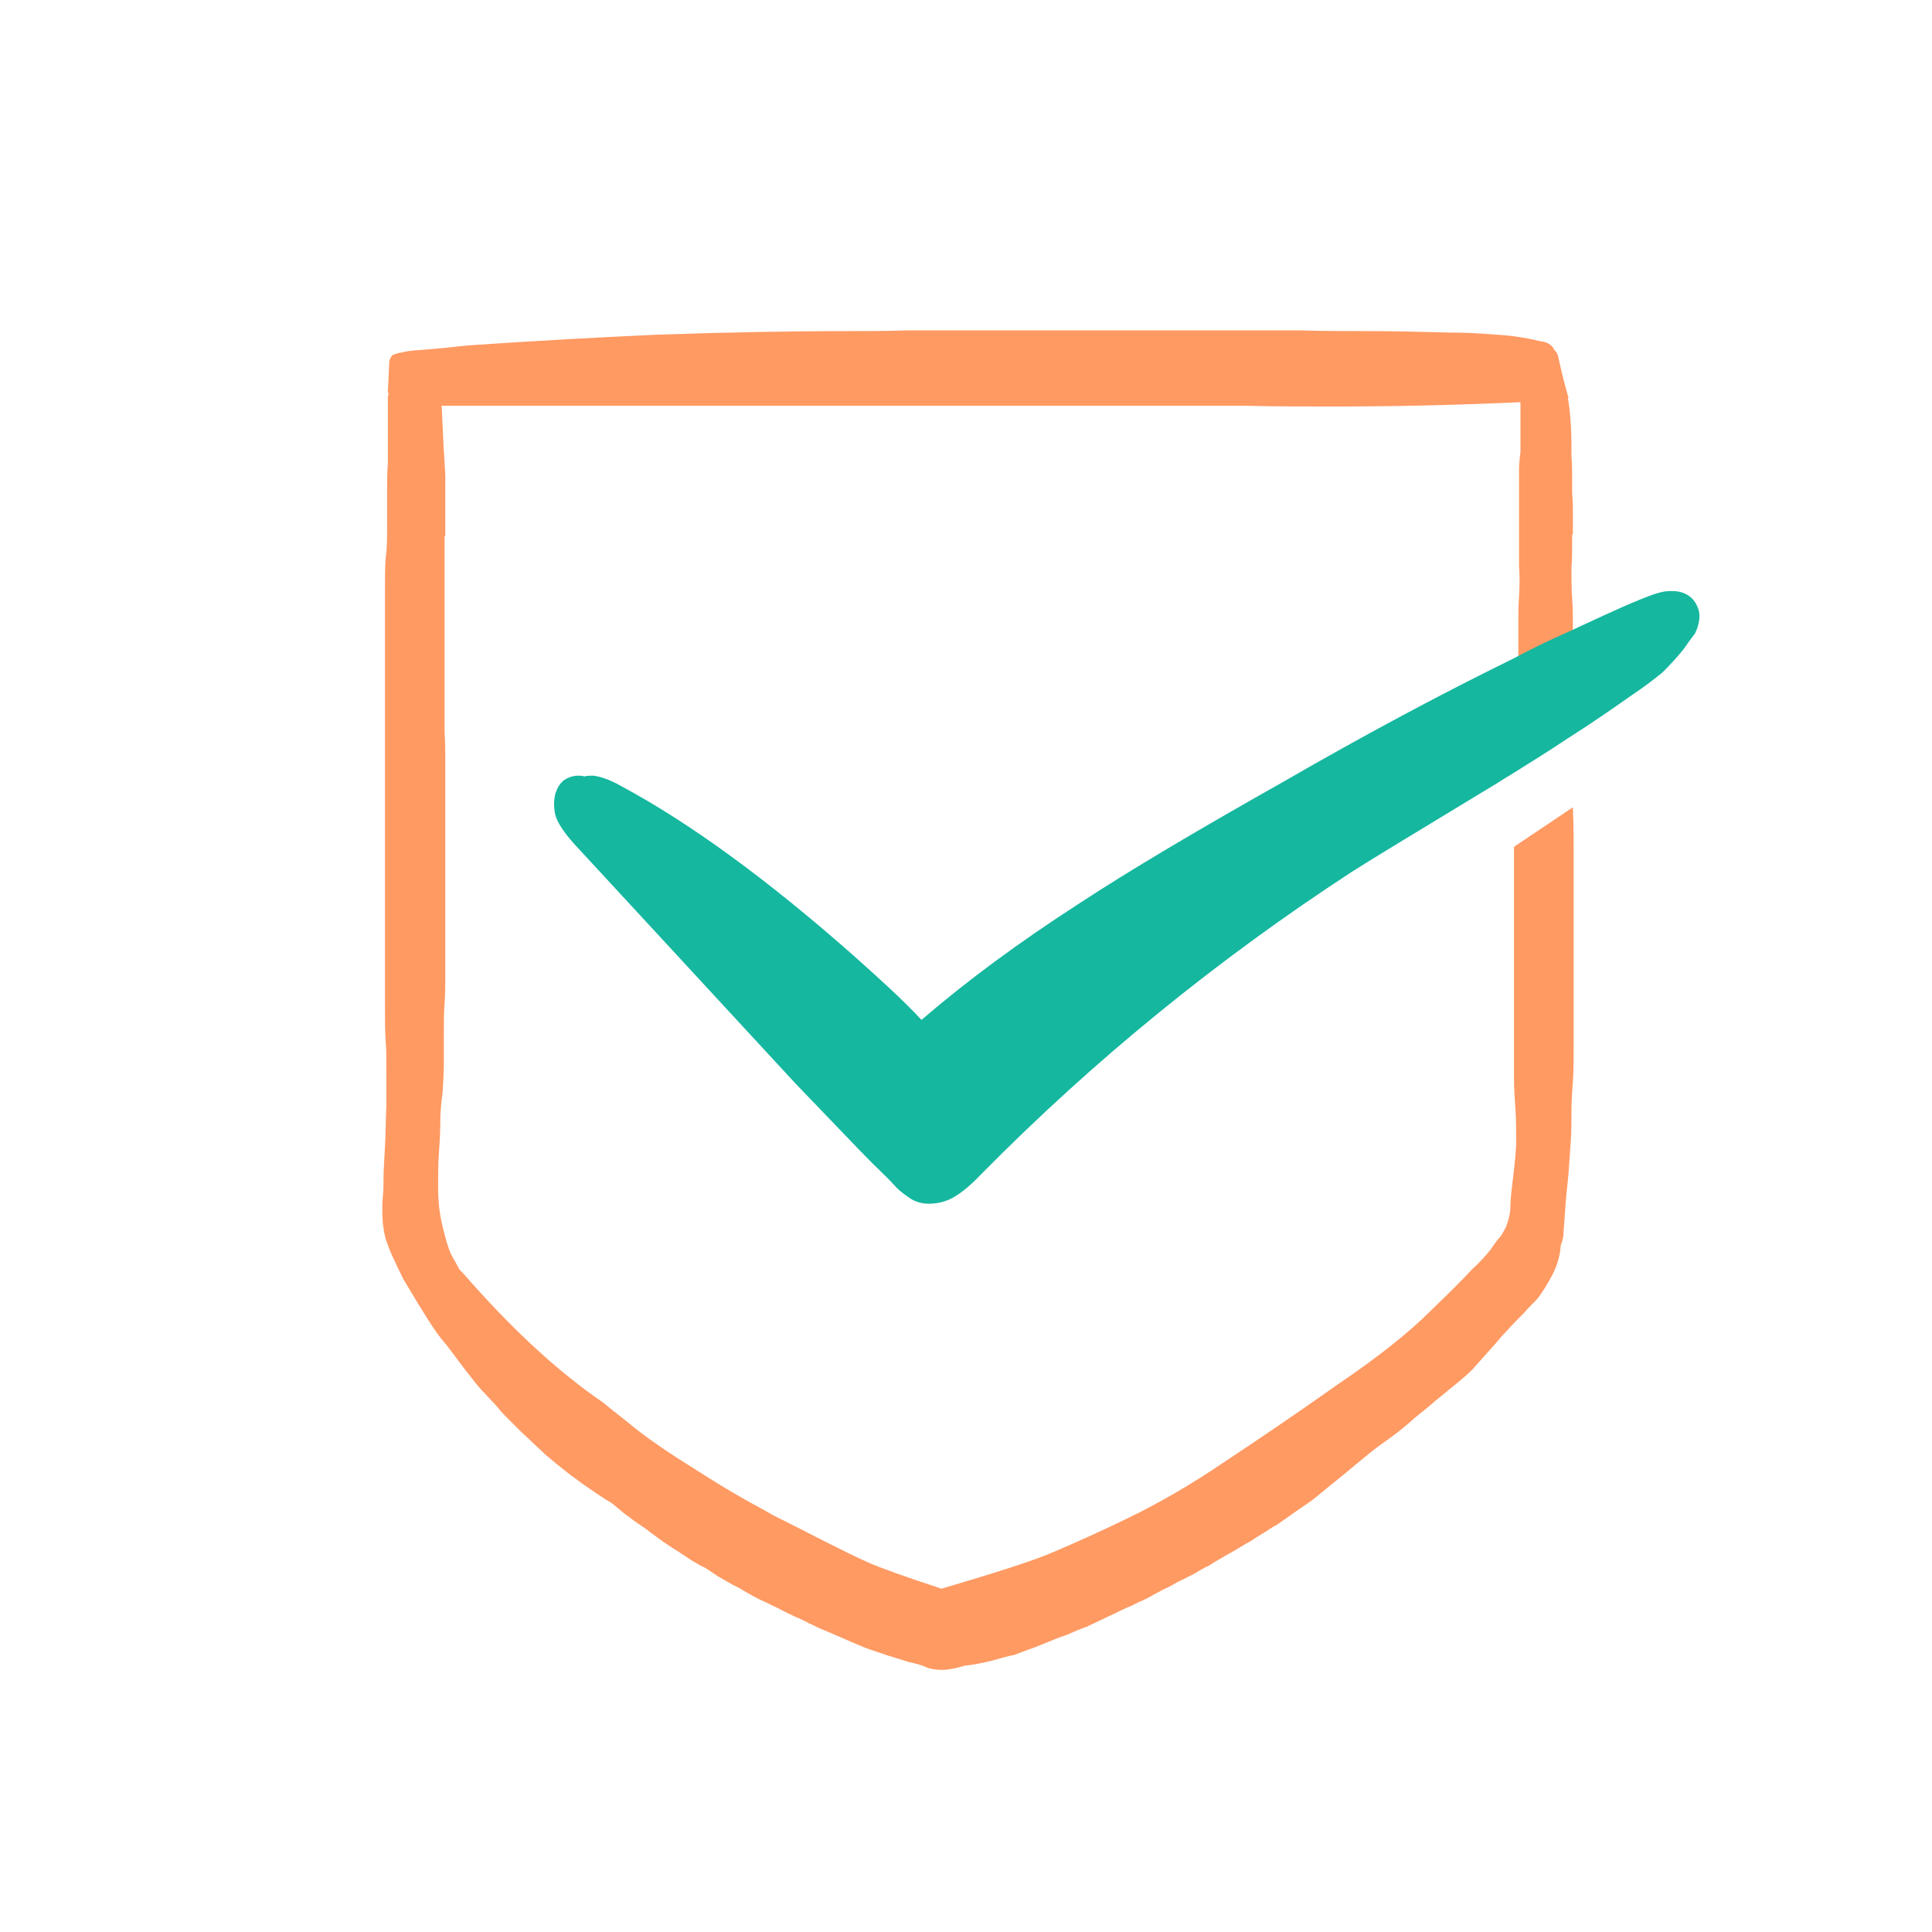
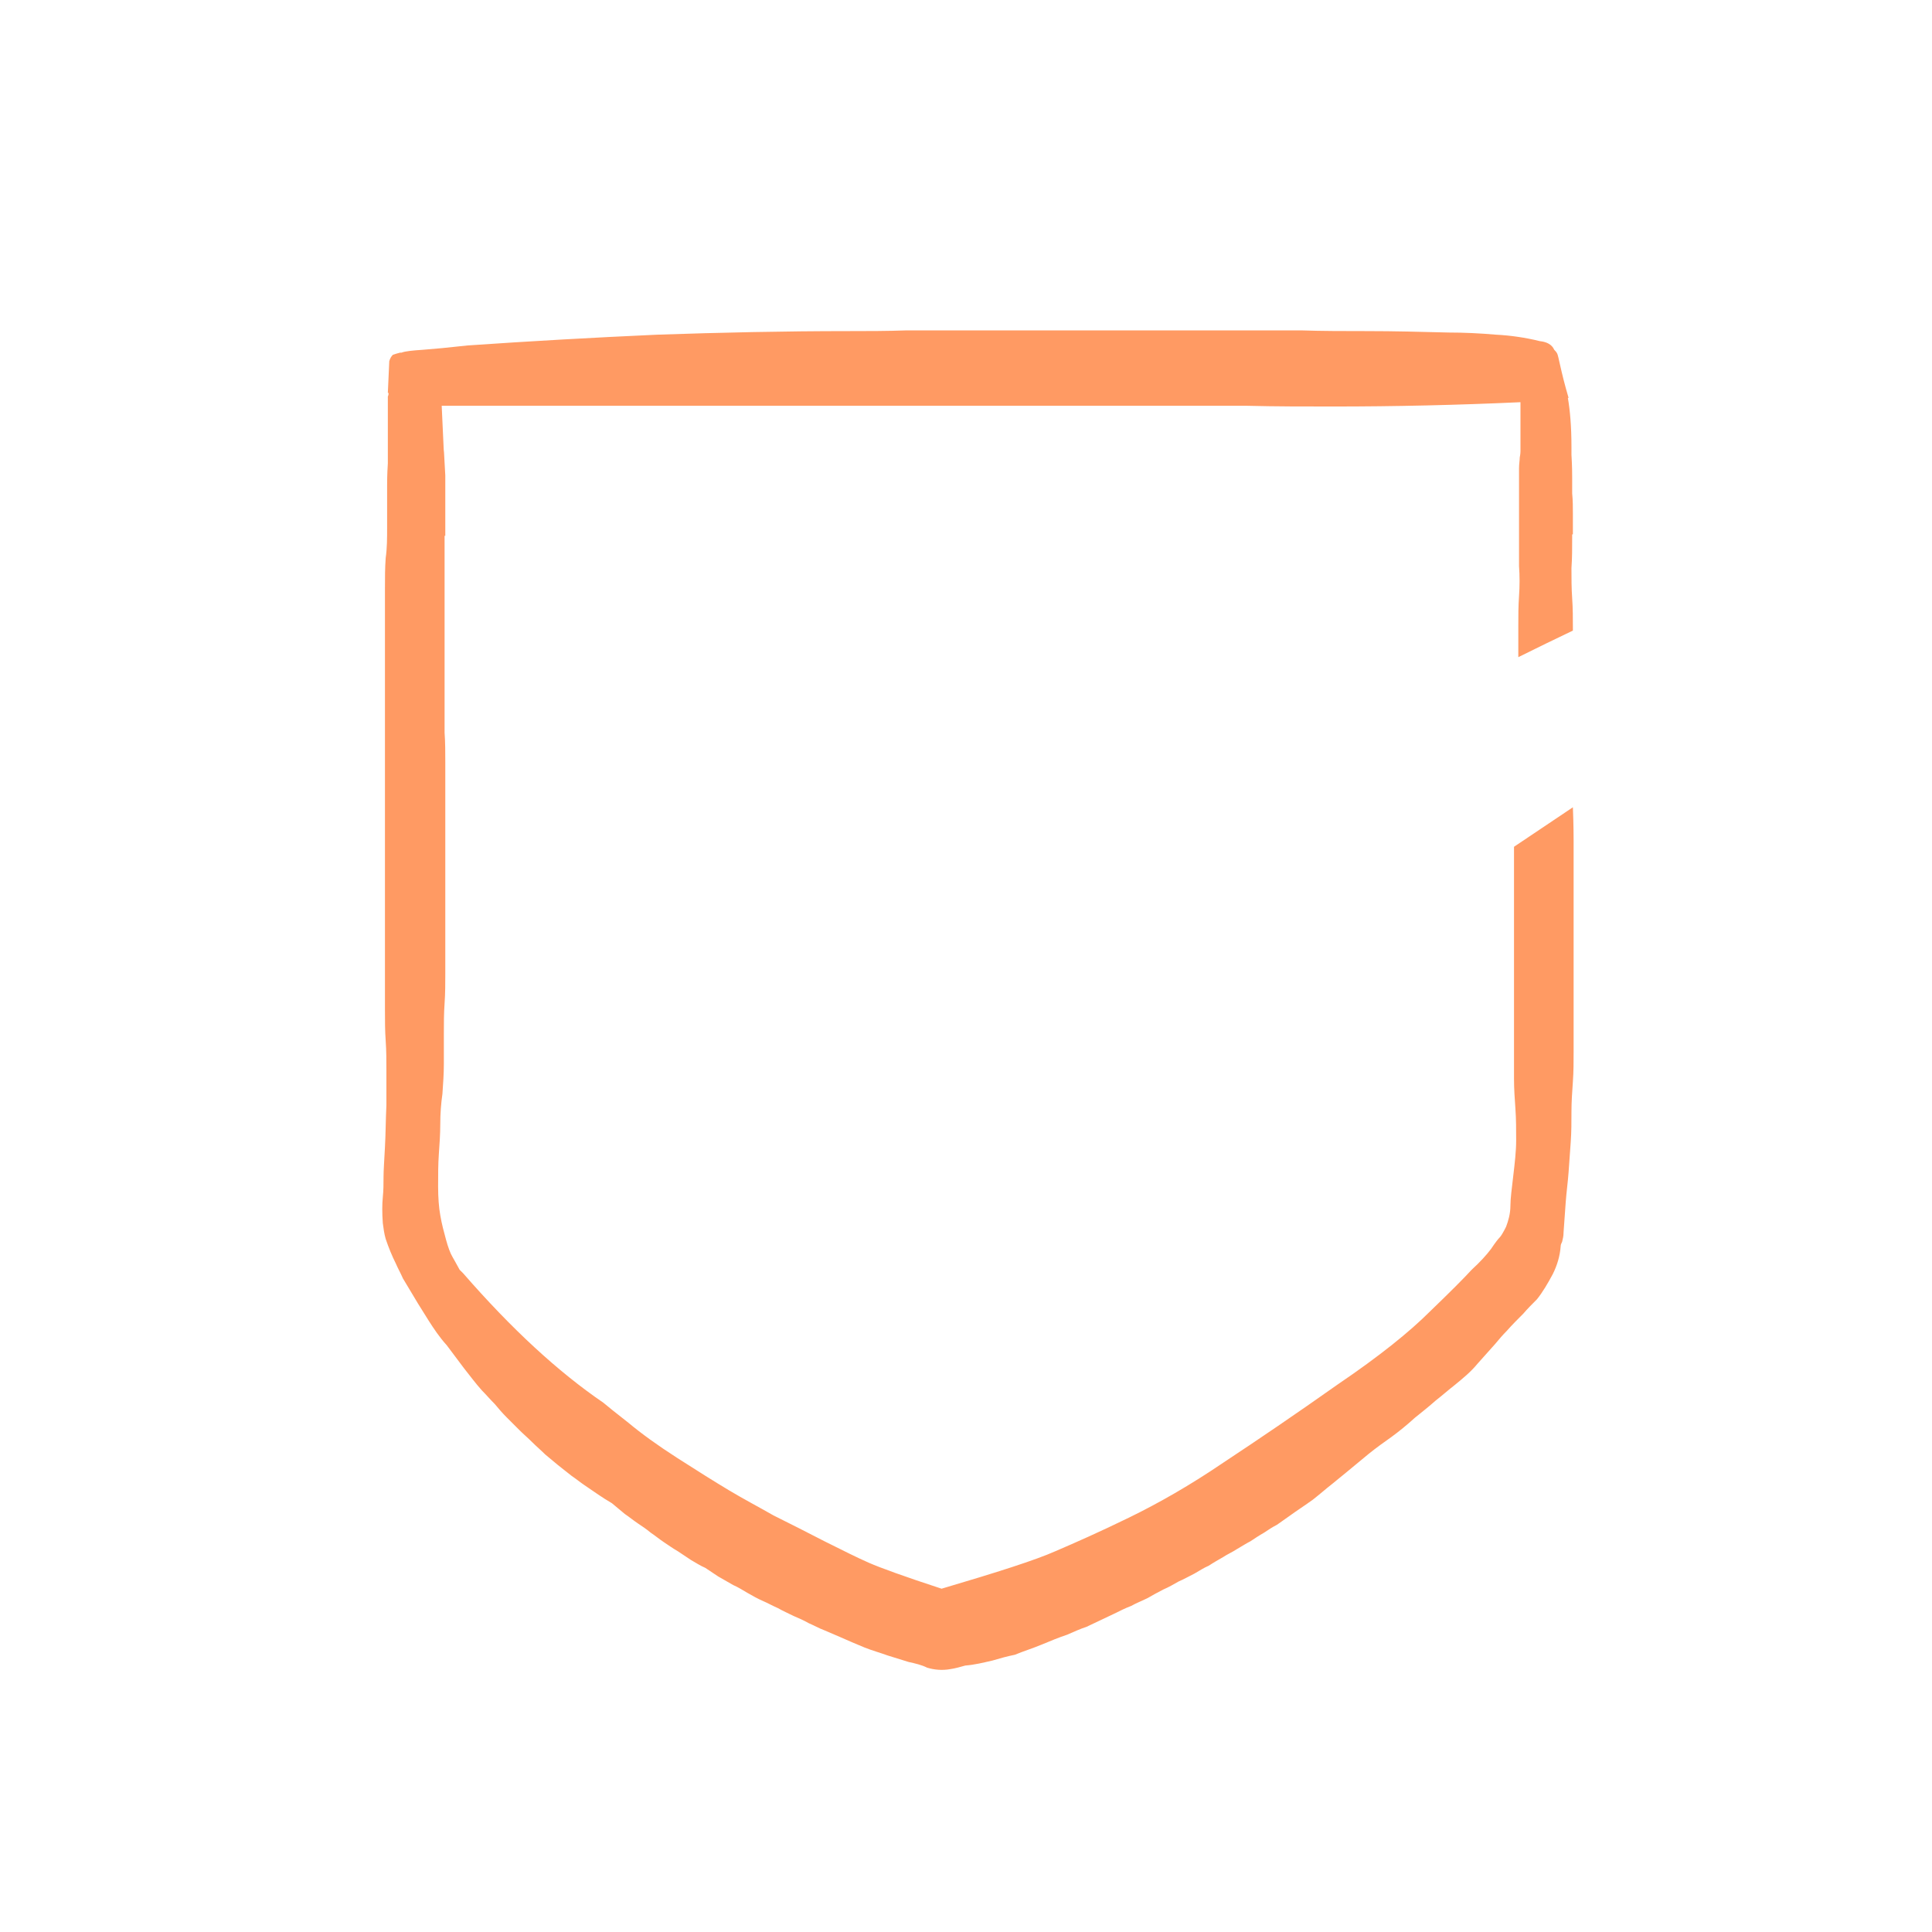
<svg xmlns="http://www.w3.org/2000/svg" fill="none" viewBox="0 0 130 130" height="130" width="130">
  <path fill="#FF9A63" d="M104.773 23.777C104.725 23.68 104.628 23.584 104.58 23.535C104.435 23.197 104.097 23.004 103.613 22.955C102.647 22.714 101.632 22.569 100.665 22.52C99.554 22.424 98.491 22.375 97.476 22.375C95.639 22.327 93.803 22.279 91.967 22.279C90.468 22.279 88.97 22.279 87.52 22.23H61.037C59.684 22.279 58.331 22.279 57.074 22.279C52.773 22.279 48.472 22.375 44.219 22.52C39.918 22.714 35.666 22.955 31.461 23.245C30.156 23.39 29.141 23.487 28.465 23.535C27.74 23.584 27.257 23.632 27.015 23.729C26.967 23.729 26.918 23.729 26.918 23.729C26.725 23.777 26.58 23.825 26.435 23.874C26.338 23.97 26.242 24.115 26.193 24.308L26.097 26.435H26.145C26.145 26.532 26.145 26.58 26.097 26.677V30.108C26.097 30.204 26.097 30.301 26.097 30.398V31.171C26.048 31.944 26.048 32.476 26.048 32.669C26.048 33.104 26.048 33.539 26.048 33.974C26.048 34.506 26.048 35.037 26.048 35.52C26.048 36.197 26.048 36.874 25.952 37.55C25.903 38.227 25.903 38.903 25.903 39.58C25.903 40.257 25.903 40.933 25.903 41.61C25.903 42.286 25.903 42.963 25.903 43.639C25.903 44.316 25.903 44.992 25.903 45.669C25.903 46.346 25.903 47.022 25.903 47.699C25.903 48.375 25.903 49.052 25.903 49.729C25.903 50.405 25.903 51.082 25.903 51.758C25.903 52.435 25.903 53.111 25.903 53.788C25.903 54.416 25.903 55.093 25.903 55.818C25.903 56.494 25.903 57.171 25.903 57.848C25.903 58.524 25.903 59.201 25.903 59.877C25.903 60.554 25.903 61.23 25.903 61.907C25.903 62.584 25.903 63.26 25.903 63.937C25.903 64.613 25.903 65.29 25.903 65.966C25.903 66.595 25.903 67.271 25.903 67.996C25.903 68.673 25.903 69.349 25.952 70.026C26 70.703 26 71.379 26 72.056C26 72.587 26 73.022 26 73.361C26 73.457 26 73.796 26 74.375C25.952 75.342 25.952 76.308 25.903 77.178C25.855 78.097 25.807 78.773 25.807 79.208C25.807 79.643 25.807 80.078 25.758 80.561C25.71 81.045 25.71 81.624 25.758 82.301C25.807 82.688 25.855 83.026 25.952 83.364C26.145 83.944 26.387 84.524 26.628 85.007C26.773 85.346 26.967 85.684 27.112 86.022C27.45 86.602 27.788 87.134 28.126 87.714C28.368 88.1 28.61 88.487 28.851 88.874C29.19 89.405 29.576 89.985 30.059 90.517C30.446 91.048 30.833 91.532 31.219 92.063C31.606 92.546 31.993 93.078 32.428 93.561C32.718 93.851 32.959 94.141 33.297 94.48C33.539 94.769 33.781 95.059 34.071 95.349C34.361 95.639 34.651 95.929 34.941 96.219C35.23 96.509 35.52 96.751 35.81 97.041C36.1 97.331 36.39 97.573 36.68 97.862C36.97 98.104 37.26 98.346 37.55 98.587C37.84 98.829 38.178 99.071 38.468 99.312C38.758 99.506 39.048 99.747 39.338 99.941C39.628 100.134 39.967 100.375 40.257 100.569C40.547 100.762 40.837 100.955 41.175 101.149C41.465 101.39 41.755 101.632 42.045 101.874C42.335 102.067 42.625 102.309 42.914 102.502C43.205 102.695 43.495 102.888 43.784 103.13C44.074 103.323 44.364 103.565 44.654 103.758C44.944 103.952 45.283 104.193 45.621 104.387C45.911 104.58 46.201 104.773 46.491 104.967C46.829 105.16 47.119 105.353 47.457 105.498C47.747 105.691 48.037 105.885 48.327 106.078C48.666 106.271 49.004 106.465 49.342 106.658C49.68 106.803 49.97 106.996 50.309 107.19C50.647 107.383 50.985 107.576 51.324 107.721C51.662 107.866 52 108.059 52.338 108.204C52.677 108.398 53.015 108.543 53.401 108.736C53.74 108.881 54.078 109.026 54.416 109.219C54.755 109.364 55.093 109.558 55.48 109.703C55.818 109.848 56.156 109.993 56.495 110.138C57.026 110.379 57.606 110.621 58.186 110.862C58.669 111.056 59.201 111.201 59.732 111.394C60.216 111.539 60.651 111.684 61.134 111.829C61.569 111.926 62.004 112.022 62.39 112.216C62.874 112.361 63.405 112.409 63.937 112.312C64.275 112.264 64.613 112.167 64.952 112.071C65.58 112.022 66.16 111.877 66.788 111.732C67.271 111.587 67.803 111.442 68.286 111.346C68.866 111.104 69.495 110.911 70.074 110.669C70.654 110.427 71.234 110.186 71.814 109.993C72.249 109.799 72.684 109.606 73.119 109.461C73.747 109.171 74.327 108.881 74.955 108.591C75.342 108.398 75.729 108.204 76.115 108.059C76.454 107.866 76.84 107.721 77.227 107.528C77.565 107.335 77.903 107.141 78.29 106.948C78.628 106.803 78.967 106.61 79.305 106.416C79.643 106.271 79.981 106.078 80.368 105.885C80.706 105.691 80.996 105.498 81.335 105.353C81.625 105.16 81.963 104.967 82.301 104.773C82.591 104.58 82.929 104.435 83.219 104.242C83.558 104.048 83.848 103.855 84.138 103.71C84.428 103.517 84.718 103.323 85.056 103.13C85.346 102.937 85.636 102.743 85.926 102.598C86.216 102.405 86.457 102.212 86.747 102.019C87.279 101.632 87.811 101.294 88.342 100.907C88.777 100.569 89.212 100.182 89.647 99.844C89.985 99.554 90.372 99.264 90.71 98.974C91.193 98.587 91.628 98.201 92.112 97.814C92.595 97.427 93.126 97.041 93.61 96.703C94.141 96.316 94.673 95.881 95.204 95.398C95.688 95.011 96.171 94.624 96.606 94.238C97.041 93.9 97.476 93.513 97.911 93.175C98.442 92.74 98.974 92.305 99.409 91.773C99.796 91.338 100.231 90.855 100.617 90.42C100.859 90.13 101.1 89.84 101.39 89.55C101.729 89.164 102.115 88.777 102.502 88.39C102.792 88.052 103.082 87.762 103.42 87.424C103.807 86.941 104.145 86.361 104.483 85.732C104.773 85.152 104.967 84.524 105.015 83.848C105.015 83.751 105.063 83.654 105.112 83.558C105.16 83.364 105.208 83.171 105.208 82.929C105.257 82.253 105.305 81.576 105.353 80.9C105.402 80.223 105.498 79.546 105.547 78.87C105.595 78.193 105.643 77.517 105.691 76.84C105.74 76.164 105.74 75.487 105.74 74.81C105.74 74.134 105.788 73.457 105.836 72.781C105.885 72.104 105.885 71.427 105.885 70.751C105.885 70.074 105.885 69.398 105.885 68.721C105.885 68.045 105.885 67.368 105.885 66.691C105.885 66.015 105.885 65.338 105.885 64.662C105.885 63.985 105.885 63.309 105.885 62.632C105.885 61.955 105.885 61.279 105.885 60.602C105.885 59.926 105.885 59.249 105.885 58.572C105.885 57.896 105.885 57.219 105.885 56.591C105.885 56.349 105.885 55.576 105.836 54.32L101.874 56.978C101.874 57.461 101.874 57.944 101.874 58.428C101.874 59.152 101.874 59.829 101.874 60.457C101.874 61.134 101.874 61.81 101.874 62.487C101.874 63.164 101.874 63.84 101.874 64.517C101.874 65.145 101.874 65.822 101.874 66.498C101.874 67.175 101.874 67.851 101.874 68.528C101.874 69.204 101.874 69.881 101.874 70.558C101.874 71.234 101.874 71.911 101.874 72.587C101.874 73.264 101.922 73.941 101.97 74.617C102.019 75.294 102.019 76.019 102.019 76.743C102.019 77.468 101.922 78.29 101.825 79.112C101.729 79.933 101.632 80.658 101.632 81.141C101.632 81.673 101.487 82.156 101.342 82.543C101.149 82.929 101.004 83.171 100.907 83.268C100.81 83.364 100.617 83.606 100.327 84.041C100.037 84.427 99.602 84.911 99.022 85.442C98.491 86.022 97.573 86.941 96.219 88.245C94.866 89.599 92.837 91.242 89.985 93.175C87.182 95.156 84.621 96.896 82.35 98.394C80.078 99.941 77.952 101.149 75.97 102.115C73.989 103.082 72.346 103.807 70.993 104.387C69.688 104.967 67.126 105.788 63.357 106.9C60.844 106.078 59.249 105.498 58.476 105.16C57.703 104.822 56.736 104.338 55.48 103.71C54.271 103.082 53.112 102.502 52.048 101.97C51.033 101.39 50.019 100.859 49.052 100.279C48.086 99.699 46.926 98.974 45.572 98.104C44.219 97.234 43.156 96.461 42.286 95.736C41.416 95.059 40.885 94.624 40.595 94.383C37.55 92.305 34.409 89.405 31.171 85.684C31.074 85.587 31.026 85.539 30.929 85.442C30.736 85.104 30.591 84.814 30.446 84.573C30.301 84.331 30.156 83.944 30.011 83.413C29.866 82.881 29.721 82.349 29.625 81.769C29.528 81.238 29.48 80.561 29.48 79.836C29.48 79.063 29.48 78.338 29.528 77.662C29.576 76.985 29.625 76.308 29.625 75.632C29.625 74.955 29.673 74.279 29.77 73.602C29.818 72.926 29.866 72.249 29.866 71.573C29.866 70.896 29.866 70.219 29.866 69.543C29.866 68.866 29.866 68.19 29.915 67.513C29.963 66.836 29.963 66.16 29.963 65.483C29.963 64.807 29.963 64.13 29.963 63.502C29.963 62.825 29.963 62.149 29.963 61.472C29.963 60.747 29.963 60.071 29.963 59.442C29.963 58.766 29.963 58.089 29.963 57.413C29.963 56.688 29.963 56.011 29.963 55.383C29.963 54.706 29.963 54.03 29.963 53.353C29.963 52.677 29.963 52 29.963 51.323C29.963 50.647 29.963 49.97 29.915 49.294C29.915 48.907 29.915 48.569 29.915 48.182C29.915 47.506 29.915 46.829 29.915 46.201C29.915 45.476 29.915 44.799 29.915 44.171C29.915 43.494 29.915 42.818 29.915 42.141C29.915 41.465 29.915 40.788 29.915 40.111C29.915 39.435 29.915 38.758 29.915 38.082C29.915 37.405 29.915 36.729 29.915 36.052H29.963C29.963 35.52 29.963 35.037 29.963 34.506C29.963 34.119 29.963 33.732 29.963 33.346C29.963 32.911 29.963 32.476 29.963 31.992C29.963 31.848 29.915 31.268 29.866 30.253V30.446C29.866 30.349 29.818 29.335 29.721 27.305H83.944C85.829 27.353 87.762 27.353 89.695 27.353C93.9 27.353 98.104 27.256 102.309 27.063V30.204C102.309 30.204 102.309 30.253 102.309 30.349C102.309 30.398 102.309 30.543 102.26 30.784C102.26 30.978 102.212 31.219 102.212 31.509C102.212 31.799 102.212 31.993 102.212 32.089C102.212 32.476 102.212 32.862 102.212 33.201C102.212 33.636 102.212 34.071 102.212 34.554C102.212 35.086 102.212 35.617 102.212 36.1C102.212 36.777 102.212 37.405 102.212 38.082C102.26 38.758 102.26 39.435 102.212 40.111C102.164 40.788 102.164 41.465 102.164 42.141C102.164 42.818 102.164 43.494 102.164 44.171V44.219C103.42 43.591 104.628 43.011 105.836 42.431C105.836 42.383 105.836 42.335 105.836 42.286C105.836 41.61 105.836 40.933 105.788 40.257C105.74 39.58 105.74 38.903 105.74 38.227C105.788 37.55 105.788 36.874 105.788 36.197C105.788 36.149 105.788 36.052 105.788 35.955H105.836C105.836 35.52 105.836 35.086 105.836 34.602C105.836 34.119 105.836 33.684 105.788 33.201C105.788 32.862 105.788 32.476 105.788 32.138C105.788 31.896 105.788 31.413 105.74 30.591C105.74 30.398 105.74 30.253 105.74 30.059C105.74 28.706 105.643 27.595 105.498 26.773H105.547C105.015 24.985 104.87 23.922 104.773 23.777Z" />
-   <path fill="#15B79F" d="M105.498 42.528C104.29 43.059 103.082 43.639 101.825 44.316C97.089 46.636 91.918 49.39 86.312 52.628C80.658 55.818 76.067 58.524 72.539 60.844C68.576 63.405 65.097 65.967 62.004 68.625C60.796 67.32 59.249 65.918 57.461 64.323C51.662 59.201 46.442 55.383 41.755 52.87C40.981 52.435 40.353 52.242 39.918 52.193C39.725 52.193 39.483 52.193 39.338 52.242C38.903 52.145 38.517 52.193 38.13 52.387C37.743 52.58 37.502 52.967 37.357 53.45C37.26 53.885 37.26 54.32 37.357 54.803C37.502 55.383 38.033 56.156 38.903 57.074L53.498 72.877C56.108 75.584 57.799 77.372 58.572 78.145C59.346 78.918 59.877 79.401 60.119 79.692C60.361 79.981 60.699 80.271 61.134 80.561C61.52 80.851 62.004 80.996 62.487 80.996C62.97 80.996 63.454 80.9 63.889 80.706C64.517 80.416 65.242 79.837 66.063 78.967C73.602 71.331 81.915 64.565 90.952 58.669C92.305 57.799 95.446 55.914 100.375 52.918C100.81 52.677 101.197 52.387 101.632 52.145C103.033 51.275 104.338 50.454 105.498 49.68C107.093 48.666 108.494 47.699 109.654 46.877C110.524 46.297 111.297 45.718 111.877 45.234C112.409 44.703 112.892 44.171 113.279 43.688C113.617 43.205 113.859 42.866 114.052 42.625C114.197 42.335 114.294 42.045 114.342 41.658C114.39 41.271 114.294 40.933 114.1 40.595C113.762 40.015 113.134 39.725 112.312 39.773C111.829 39.773 111.152 40.015 110.331 40.353C108.784 40.981 107.19 41.755 105.498 42.528Z" />
</svg>